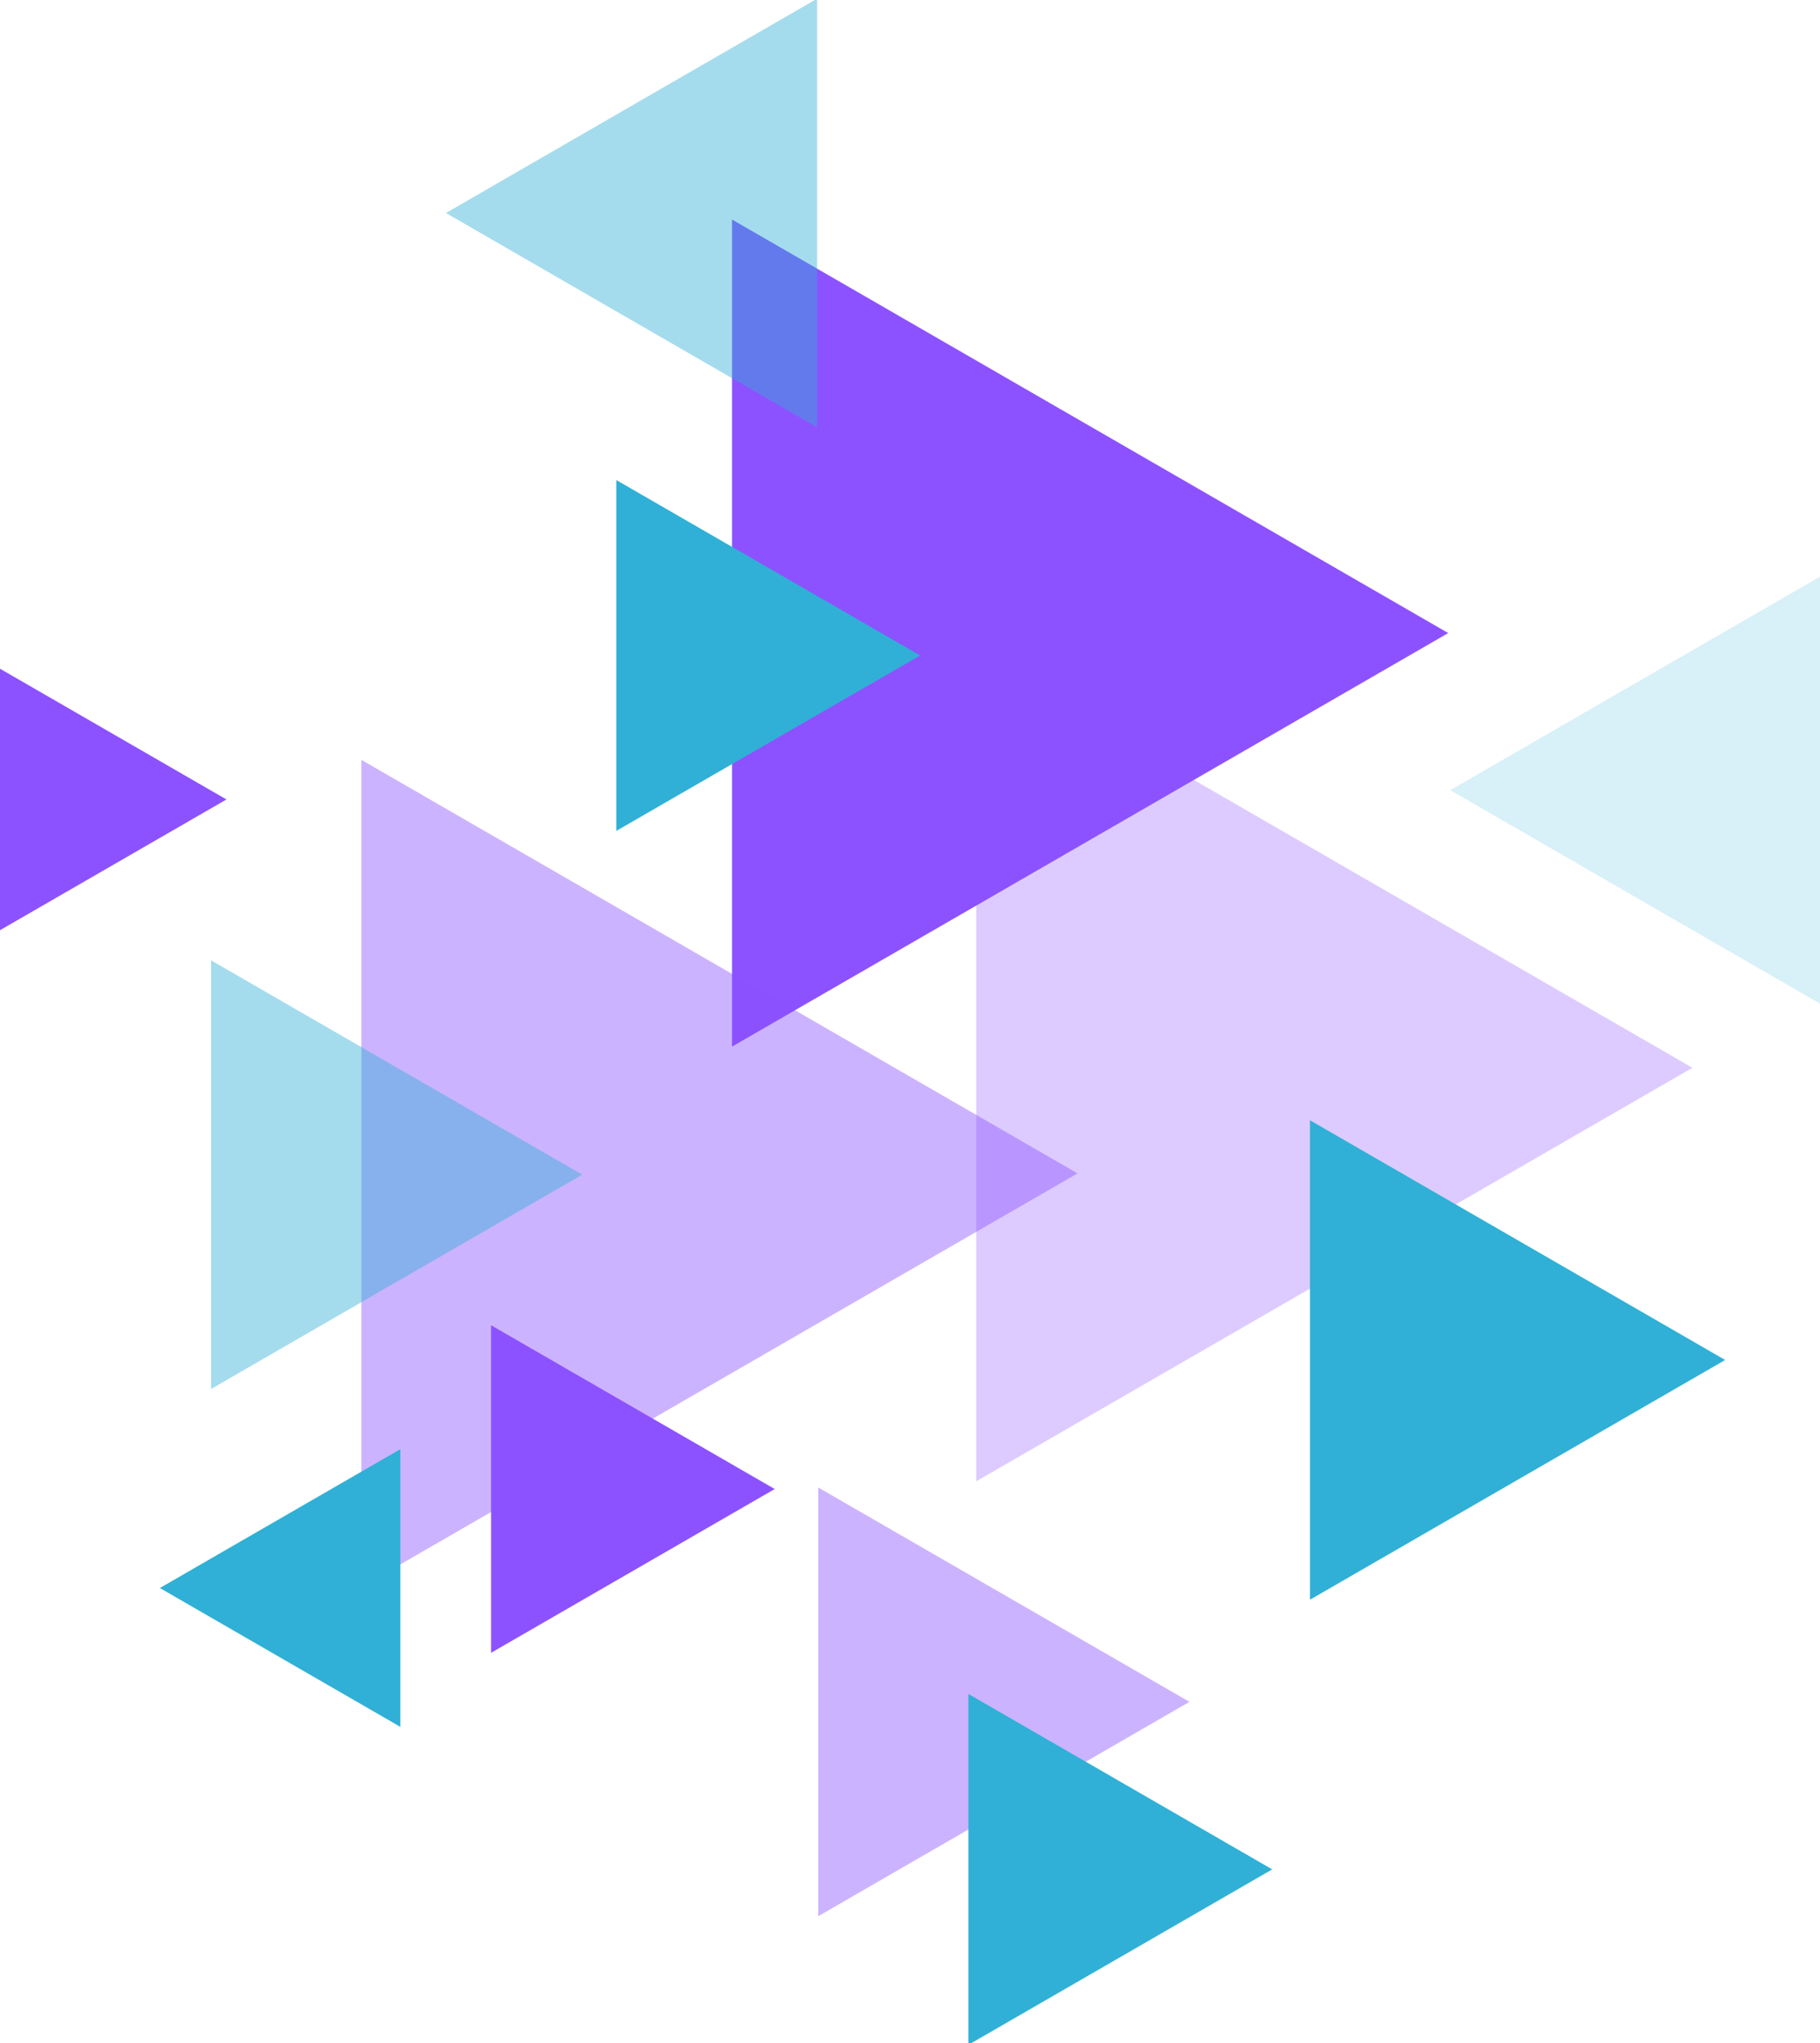
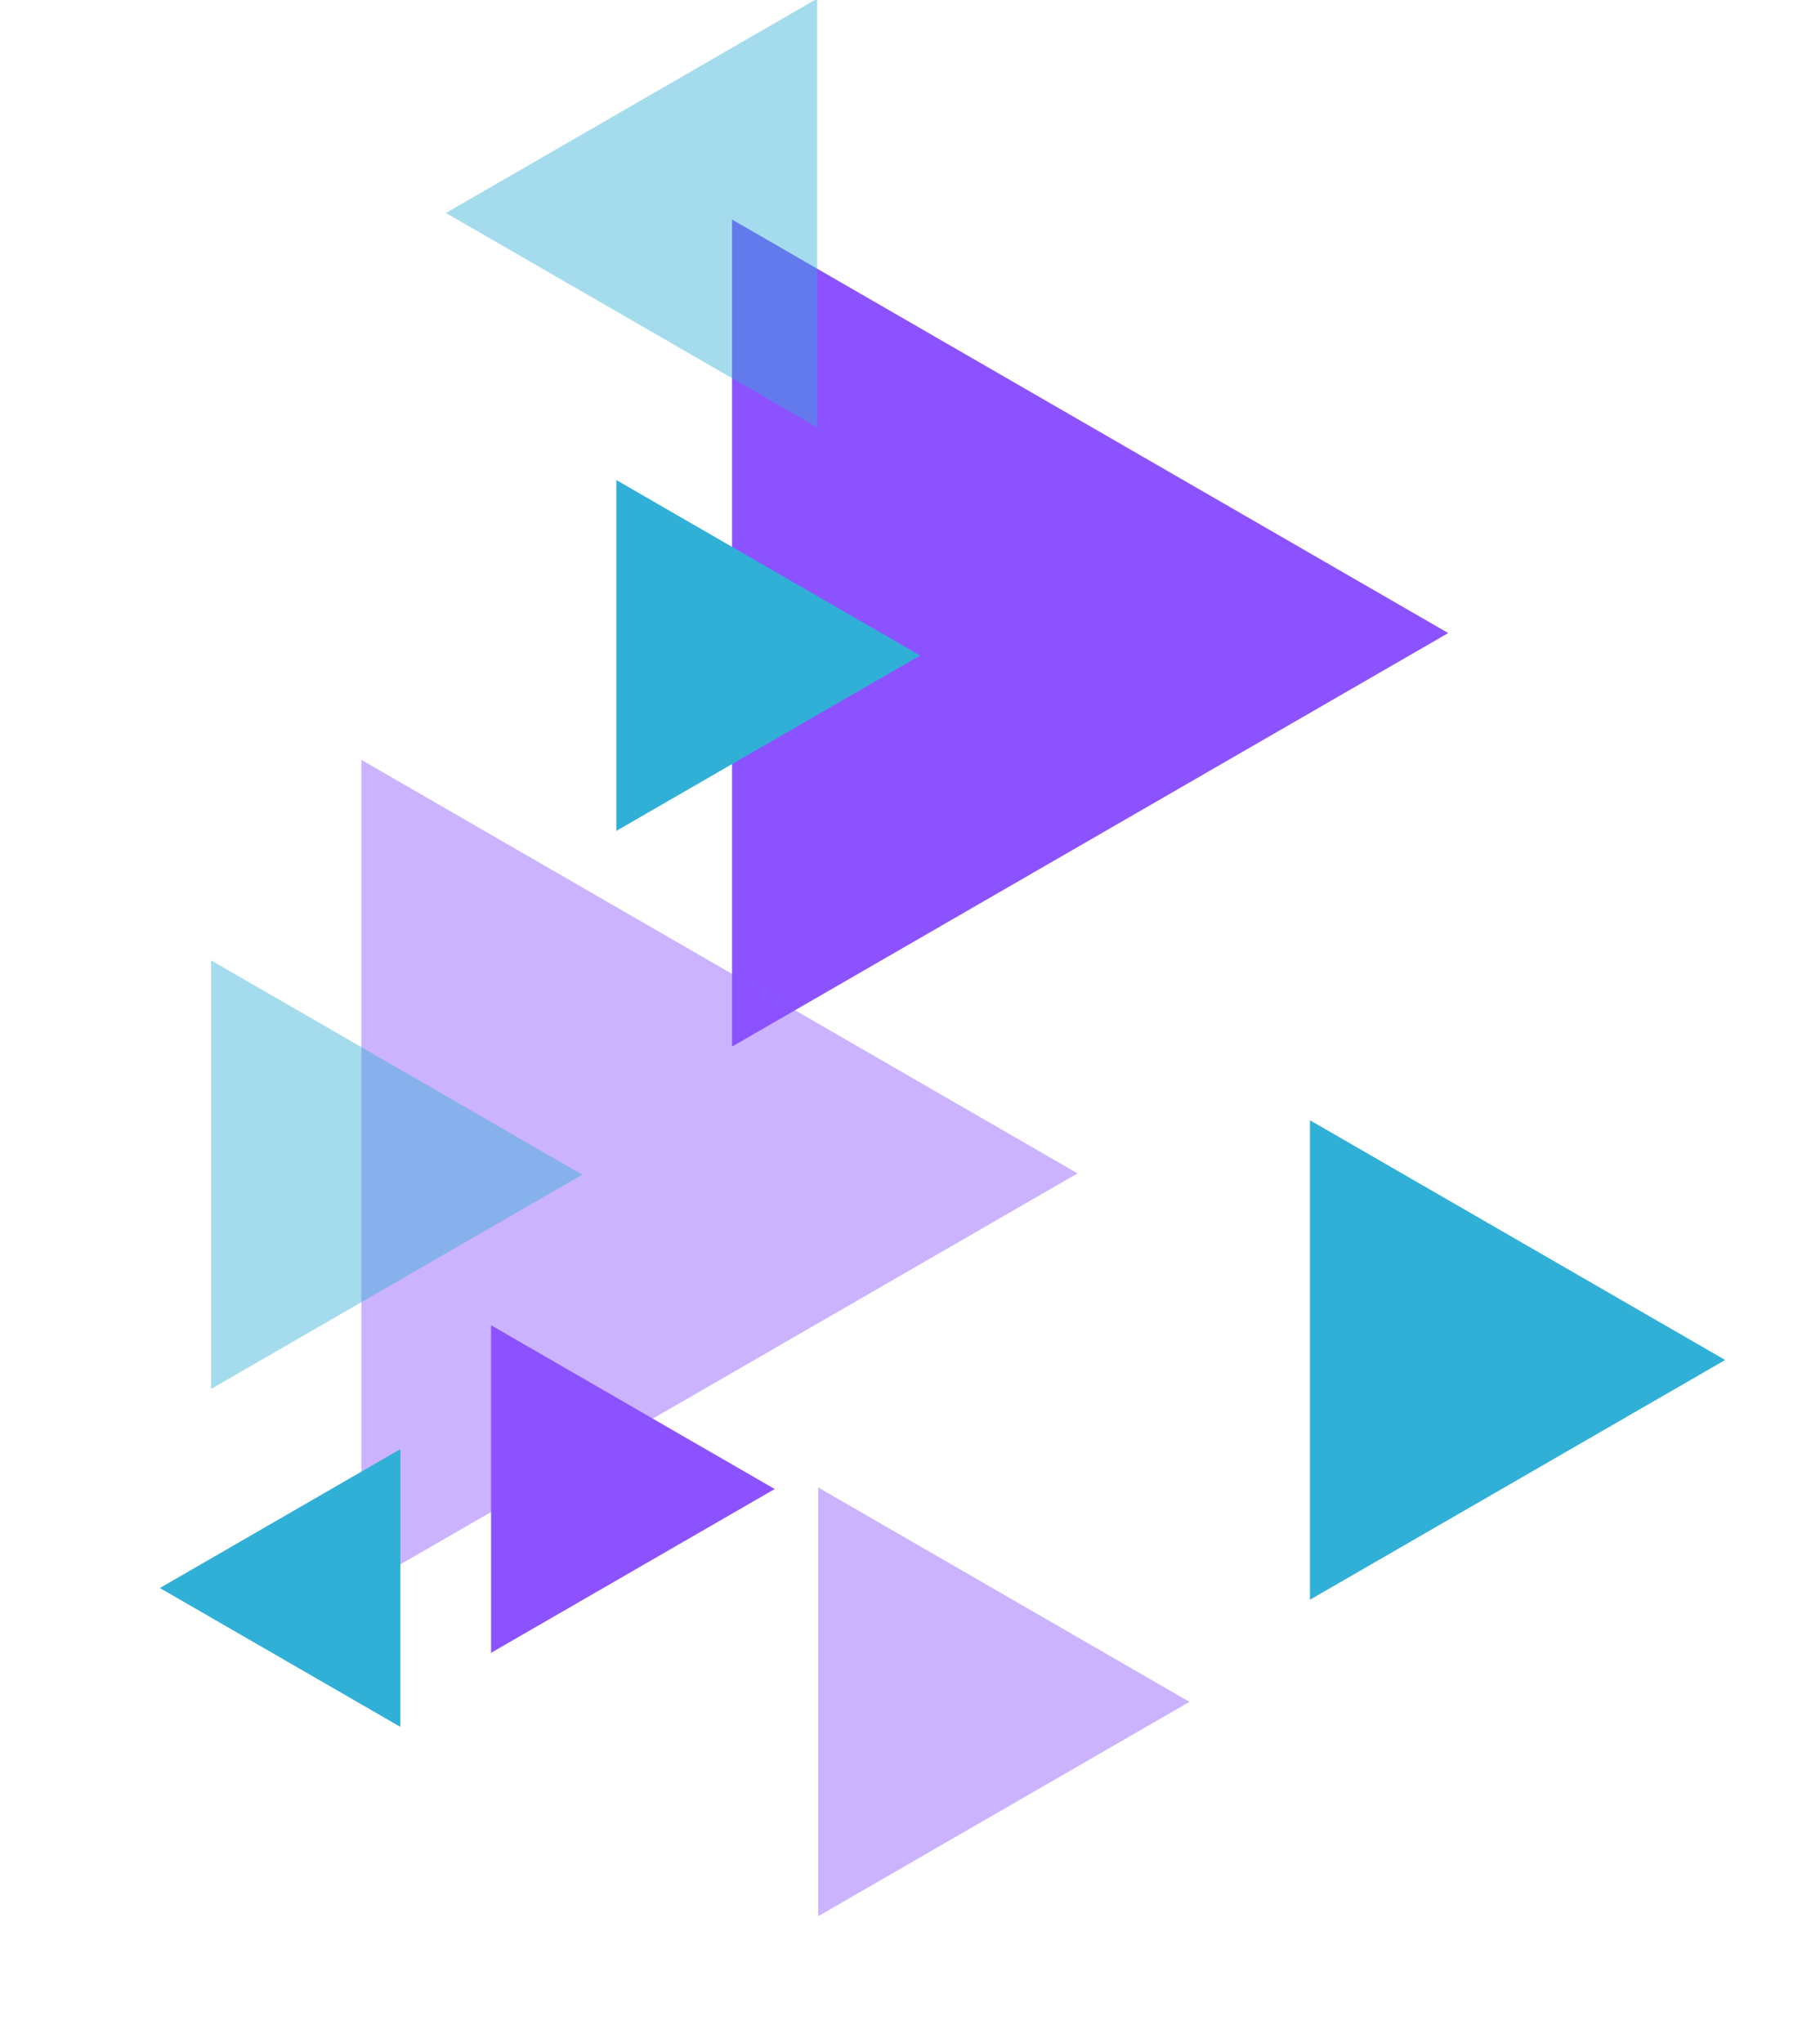
<svg xmlns="http://www.w3.org/2000/svg" fill="#000000" height="1159.7" preserveAspectRatio="xMidYMid meet" version="1" viewBox="0.0 -0.0 1033.1 1159.7" width="1033.1" zoomAndPan="magnify">
  <g>
    <g>
      <g id="change1_1">
        <path d="m 2942.452,2822.502 -229.033,132.232 v -264.464 z" fill="#8c52ff" transform="matrix(1.775 0 0 1.775 -4400.782 -4650.631)" />
      </g>
      <g id="change1_2">
-         <path d="m 2942.452,2822.502 -229.033,132.232 v -264.464 z" fill="#8c52ff" opacity="0.3" transform="matrix(1.775 0 0 1.775 -4262.177 -4403.893)" />
-       </g>
+         </g>
      <g id="change1_3">
        <path d="m 2942.452,2822.502 -229.033,132.232 v -264.464 z" fill="#8c52ff" opacity="0.434" transform="matrix(1.775 0 0 1.775 -4611.199 -4343.962)" />
      </g>
      <g id="change1_4">
        <path d="m 2942.452,2822.502 -229.033,132.232 v -264.464 z" fill="#8c52ff" opacity="0.434" transform="matrix(.92 0 0 .92 -2031.867 -1630.78)" />
      </g>
      <g id="change2_1">
        <path d="m 2942.452,2822.502 -229.033,132.232 v -264.464 z" fill="#30b0d6" opacity="0.434" transform="matrix(-.92 0 0 .92 2960.183 -2475.812)" />
      </g>
      <g id="change2_2">
        <path d="m 2942.452,2822.502 -229.033,132.232 v -264.464 z" fill="#30b0d6" opacity="0.434" transform="matrix(.92 0 0 .92 -2376.536 -1929.999)" />
      </g>
      <g id="change2_3">
-         <path d="m 2942.452,2822.502 -229.033,132.232 v -264.464 z" fill="#30b0d6" fill-opacity="0.435" opacity="0.434" transform="matrix(-.92 0 0 .92 3530.26 -2148.225)" />
-       </g>
+         </g>
      <g id="change2_4">
        <path d="m 2942.452,2822.502 -229.033,132.232 v -264.464 z" fill="#30b0d6" transform="matrix(1.029 0 0 1.029 -2048.523 -2132.463)" />
      </g>
      <g id="change1_5">
        <path d="m 2942.452,2822.502 -229.033,132.232 v -264.464 z" fill="#8c52ff" transform="matrix(.703 0 0 .703 -1628.783 -1139.084)" />
      </g>
      <g id="change2_5">
        <path d="m 2942.452,2822.502 -229.033,132.232 v -264.464 z" fill="#30b0d6" transform="matrix(.753 0 0 .753 -1693.371 -1753.312)" />
      </g>
      <g id="change1_6">
-         <path d="m 2942.452,2822.502 -229.033,132.232 v -264.464 z" fill="#8c52ff" transform="matrix(.562 0 0 .562 -1525.12 -1132.49)" />
-       </g>
+         </g>
      <g id="change2_6">
-         <path d="m 2942.452,2822.502 -229.033,132.232 v -264.464 z" fill="#30b0d6" transform="matrix(.753 0 0 .753 -1493.511 -1064.332)" />
-       </g>
+         </g>
      <g id="change2_7">
        <path d="m 2942.452,2822.502 -229.033,132.232 v -264.464 z" fill="#30b0d6" transform="matrix(-.596 0 0 .596 1844.45 -780.896)" />
      </g>
    </g>
  </g>
</svg>